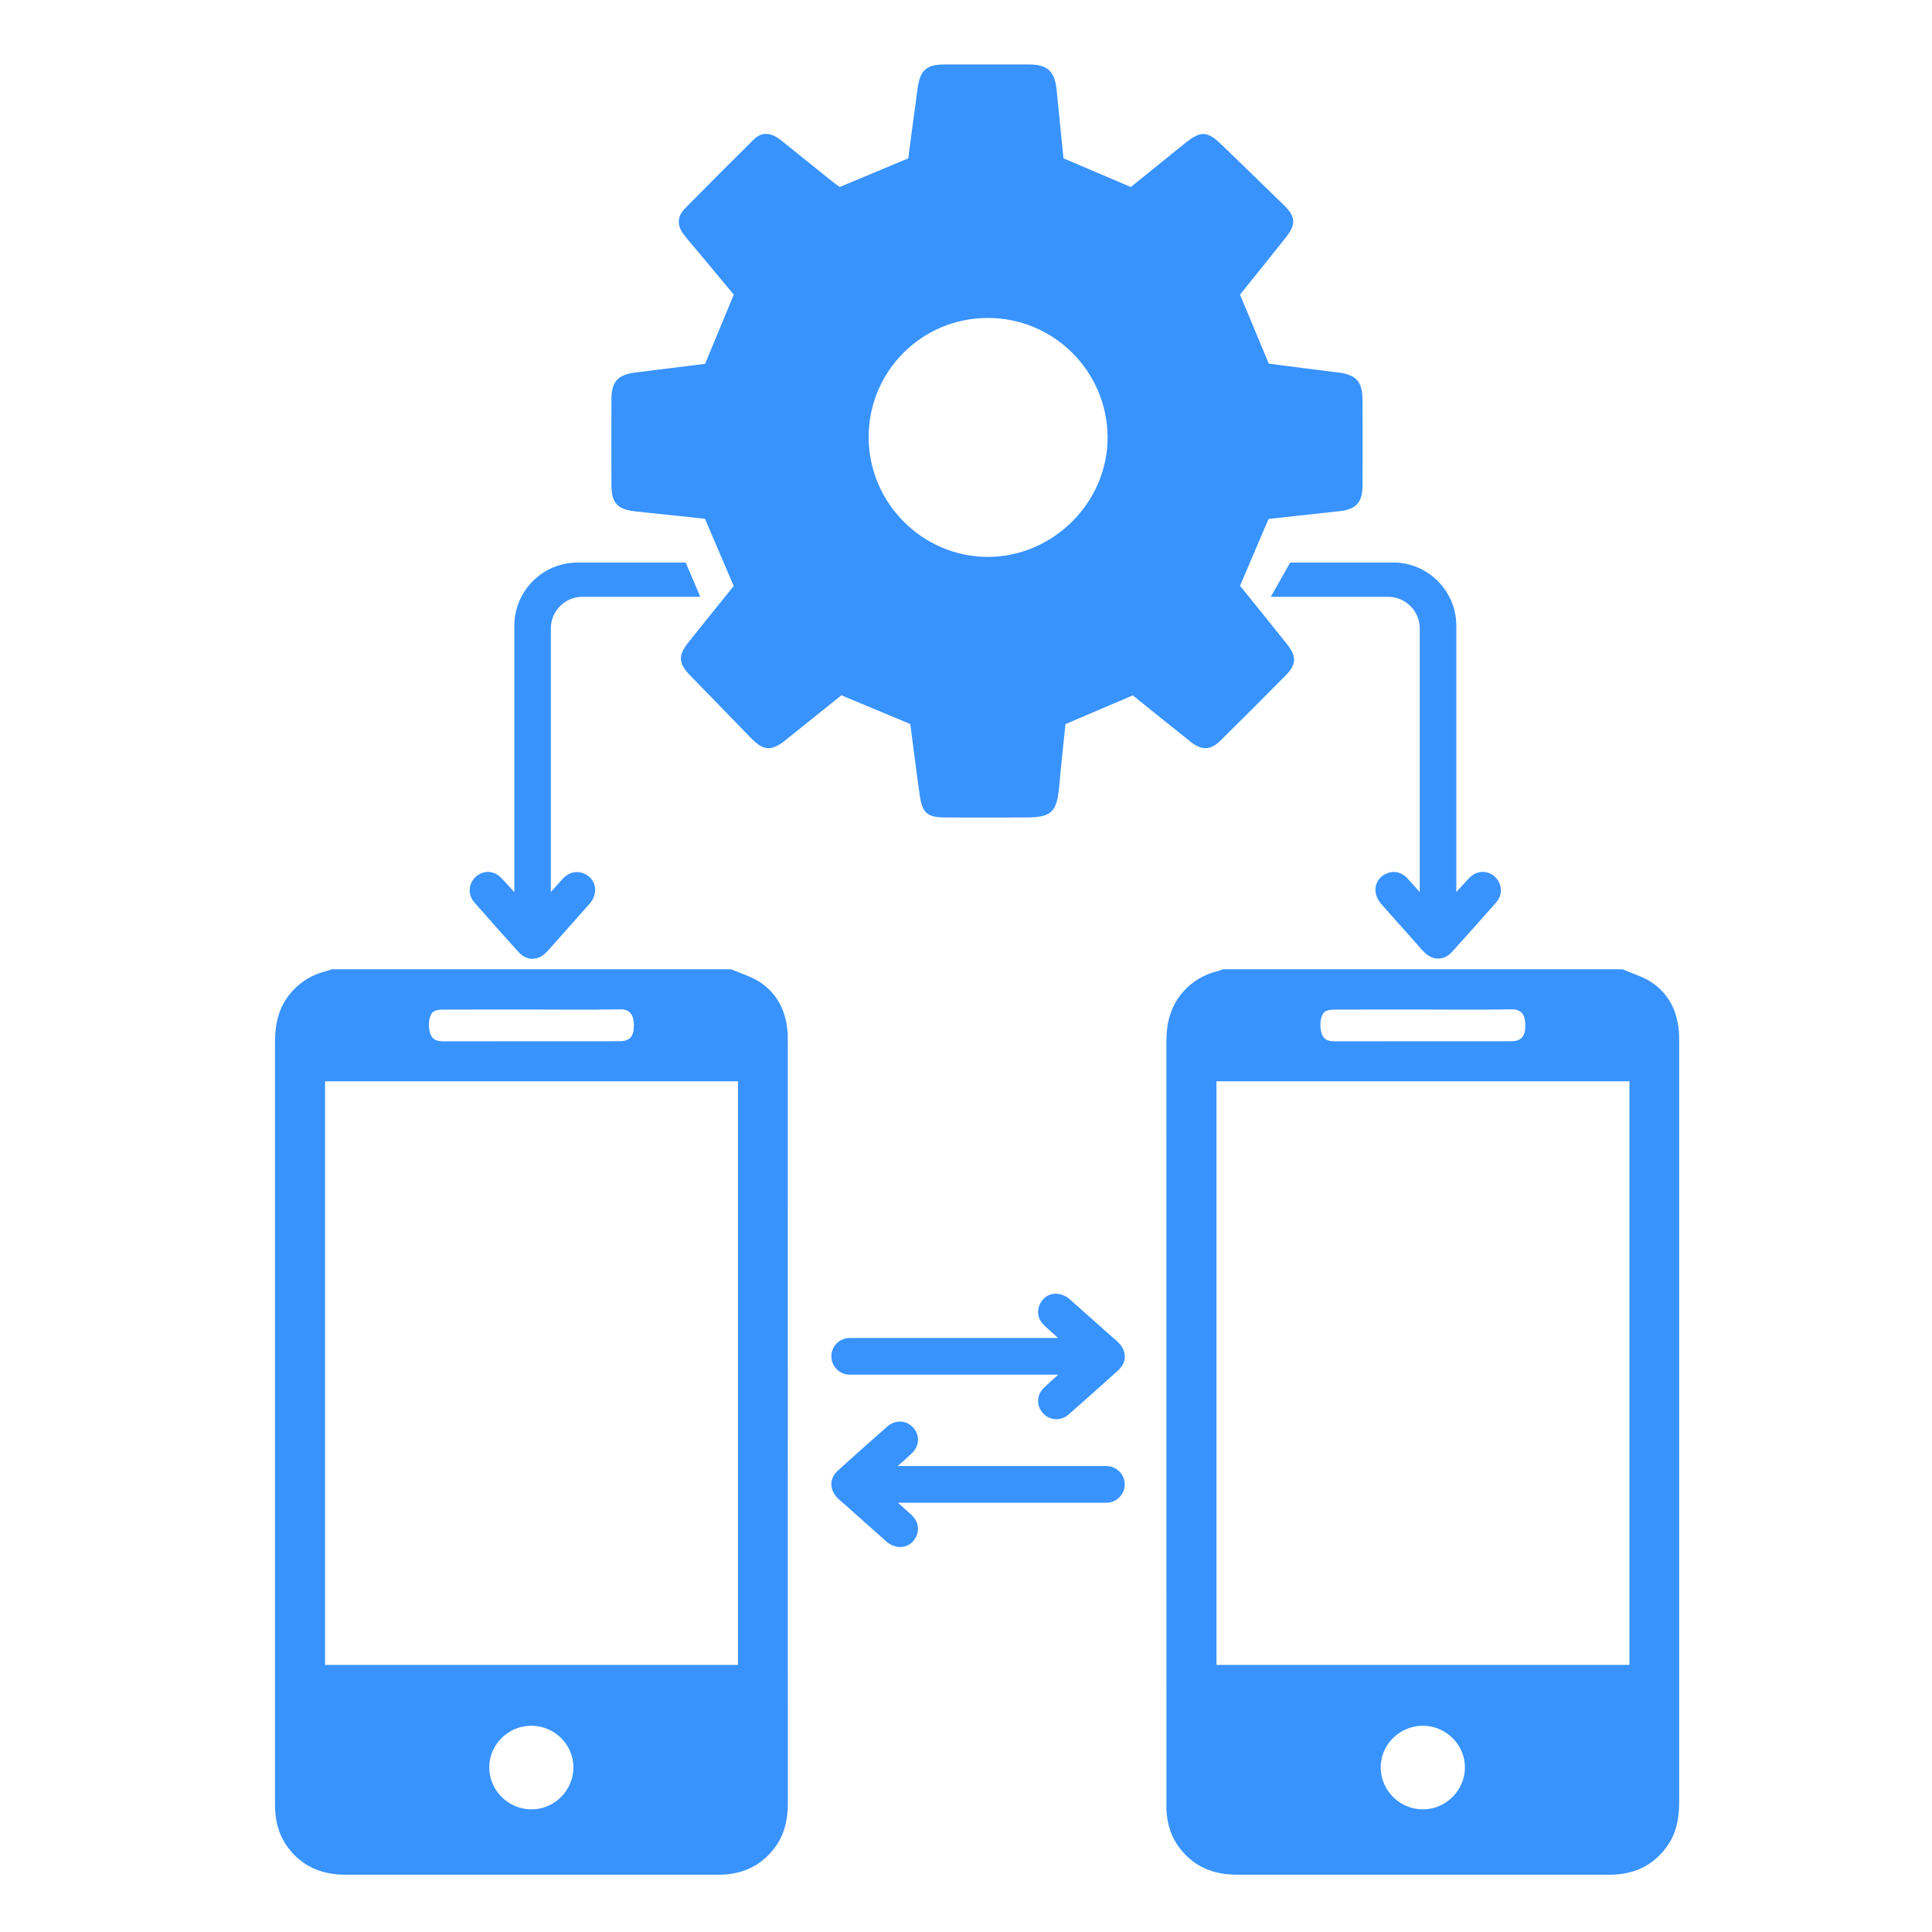
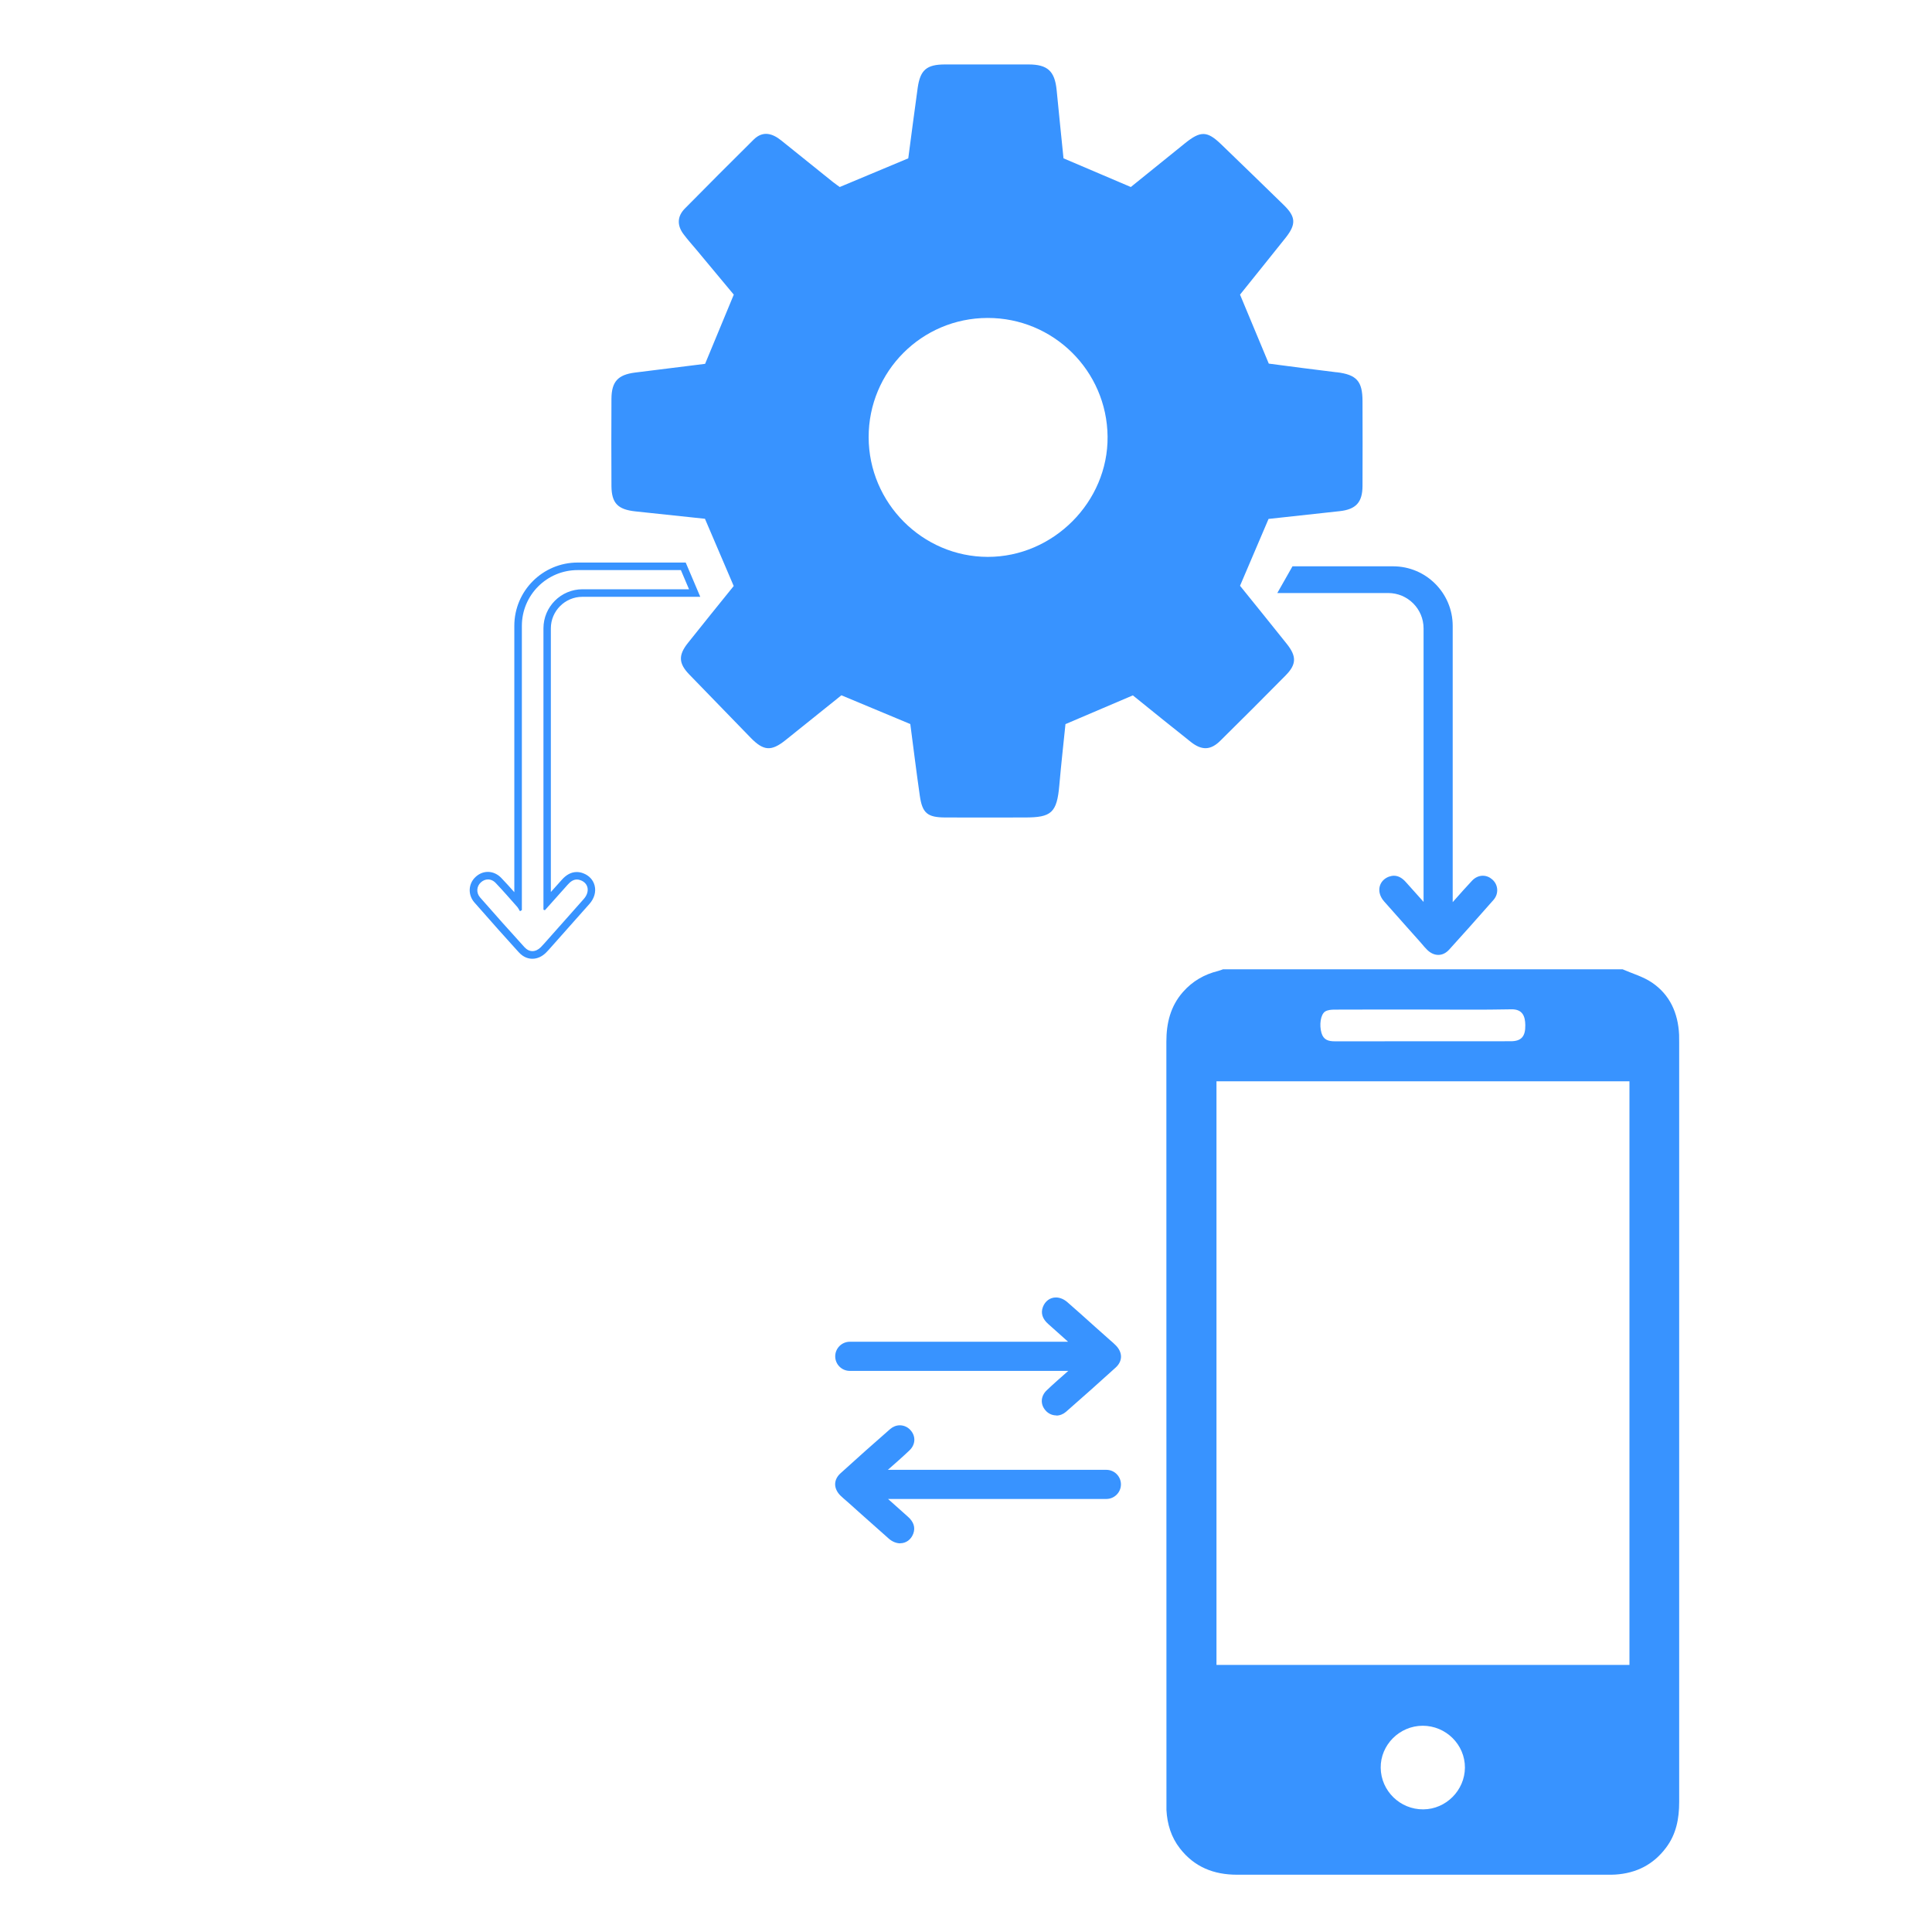
<svg xmlns="http://www.w3.org/2000/svg" id="Layer_1" viewBox="0 0 256 256">
  <defs>
    <style>
      .cls-1 {
        fill: #3893ff;
      }
    </style>
  </defs>
  <path class="cls-1" d="M222.5,138.15c0-.35,0-.7-.01-1.05-.14-2.86-1.21-5.28-3.59-6.9-1.16-.79-2.59-1.19-3.89-1.76h-52.96c-.21.07-.43.17-.65.22-1.82.45-3.38,1.34-4.64,2.77-1.67,1.89-2.21,4.14-2.21,6.6.01,33.58.01,67.16.01,100.74,0,.35-.01.71,0,1.06.1,1.87.62,3.6,1.79,5.1,1.92,2.47,4.49,3.48,7.57,3.48,16.4-.01,32.8,0,49.2,0,.31,0,.62,0,.93-.02,2.77-.18,5.03-1.32,6.7-3.55,1.36-1.79,1.75-3.86,1.75-6.06,0-33.55,0-67.09,0-100.63ZM175.6,134.02c.34-.2.81-.24,1.22-.24,3.94-.02,7.89-.01,11.83-.01s7.72.05,11.59-.03c1.55-.04,1.85.97,1.87,2.08.03,1.52-.53,2.15-1.93,2.15-7.76.01-15.53,0-23.29.01-.87,0-1.52-.18-1.79-1.12-.3-1.03-.13-2.44.5-2.84ZM188.6,239.75c-3.07.03-5.61-2.44-5.65-5.5-.04-3.04,2.49-5.57,5.56-5.58,3.09,0,5.61,2.5,5.6,5.55-.02,3.01-2.51,5.51-5.51,5.53ZM215.91,220.61h-54.72v-77.33h54.72v77.33Z" />
-   <path class="cls-1" d="M104.38,138.15c0-.35,0-.7,0-1.05-.14-2.86-1.22-5.28-3.59-6.9-1.16-.79-2.59-1.19-3.9-1.76h-52.95c-.22.07-.43.17-.65.22-1.83.45-3.39,1.34-4.64,2.77-1.68,1.89-2.21,4.14-2.21,6.6.01,33.58,0,67.16,0,100.74,0,.35,0,.71.02,1.06.1,1.87.62,3.6,1.79,5.1,1.91,2.47,4.49,3.48,7.56,3.48,16.4-.01,32.8,0,49.2,0,.32,0,.63,0,.94-.02,2.76-.18,5.03-1.32,6.7-3.55,1.35-1.79,1.75-3.86,1.75-6.06-.02-33.55-.01-67.09-.01-100.63ZM57.48,134.02c.33-.2.81-.24,1.22-.24,3.94-.02,7.88-.01,11.82-.01s7.73.05,11.59-.03c1.55-.04,1.86.97,1.88,2.08.03,1.52-.54,2.15-1.93,2.15-7.76.01-15.53,0-23.29.01-.87,0-1.52-.18-1.79-1.12-.3-1.03-.14-2.44.5-2.84ZM70.48,239.75c-3.07.03-5.61-2.44-5.65-5.5-.04-3.04,2.48-5.57,5.56-5.58,3.09,0,5.61,2.5,5.59,5.55-.01,3.01-2.5,5.51-5.5,5.53ZM97.79,220.61h-54.72v-77.33h54.72v77.33Z" />
  <path class="cls-1" d="M177.1,49.33c-3.03-.36-6.05-.77-8.98-1.15-1.28-3.08-2.52-6.04-3.81-9.14,1.96-2.45,4.03-5,6.07-7.57,1.38-1.76,1.32-2.74-.25-4.28-2.76-2.69-5.53-5.38-8.3-8.05-1.87-1.81-2.74-1.83-4.82-.15-2.42,1.96-4.85,3.91-7.17,5.79-2.98-1.27-5.83-2.48-8.92-3.8-.29-2.87-.61-5.96-.91-9.05-.25-2.51-1.2-3.39-3.73-3.39-3.68-.01-7.37-.01-11.06,0-2.43,0-3.28.72-3.62,3.09-.44,3.19-.86,6.38-1.25,9.35-3.14,1.32-6.06,2.53-9.08,3.8-.22-.16-.54-.38-.85-.62-2.3-1.84-4.59-3.7-6.89-5.54-1.18-.95-2.44-1.33-3.66-.13-3.06,3.03-6.1,6.08-9.13,9.15-1.02,1.04-1.04,2.23-.17,3.39.54.72,1.15,1.4,1.73,2.09,1.69,2.04,3.39,4.07,4.93,5.92-1.33,3.19-2.54,6.11-3.8,9.17-3.02.37-6.16.76-9.31,1.16-2.24.29-3.08,1.2-3.1,3.46-.02,3.86-.02,7.71,0,11.57.02,2.27.84,3.11,3.16,3.36,3.15.34,6.3.67,9.23.98,1.3,3.04,2.51,5.89,3.81,8.91-1.96,2.43-4.03,4.98-6.07,7.55-1.29,1.62-1.23,2.71.18,4.17,2.72,2.81,5.44,5.62,8.17,8.42,1.68,1.71,2.7,1.78,4.55.31,2.52-2.01,5.03-4.04,7.44-5.97,3.12,1.3,6.08,2.53,9.13,3.81.41,3.11.8,6.31,1.26,9.5.33,2.31,1.01,2.87,3.37,2.88,3.52.02,7.04,0,10.55,0s4.25-.6,4.57-4.31c.24-2.76.55-5.51.81-8.06,3.04-1.3,5.89-2.52,8.93-3.81,2.47,1.99,5.06,4.1,7.68,6.17,1.47,1.16,2.64,1.1,3.91-.16,2.91-2.87,5.8-5.76,8.66-8.66,1.44-1.46,1.46-2.53.14-4.18-2.08-2.61-4.18-5.2-6.19-7.69,1.28-2.99,2.49-5.84,3.78-8.86,3.13-.34,6.29-.68,9.44-1.03,2.14-.24,3-1.17,3.01-3.33.02-3.74.01-7.49,0-11.23,0-2.68-.79-3.53-3.44-3.85ZM130.88,73.79c-8.66-.01-15.76-7.15-15.78-15.85-.01-8.73,7.02-15.79,15.75-15.81,8.72-.02,15.82,6.99,15.91,15.71.09,8.65-7.19,15.96-15.88,15.95Z" />
  <g>
-     <path class="cls-1" d="M70.55,126.53c-.53,0-1.02-.24-1.44-.71-1.73-1.89-3.54-3.92-5.88-6.59-.71-.81-.64-2,.17-2.71.37-.33.8-.5,1.26-.5.52,0,1.03.24,1.43.66.8.84,1.58,1.72,2.35,2.6l.21.24v-36.61c0-4.35,3.54-7.89,7.89-7.89h14.01l1.5,3.54h-14.87c-2.58,0-4.68,2.1-4.68,4.68v36.25l.36-.4c.66-.74,1.32-1.48,1.98-2.21.5-.57,1.02-.85,1.59-.85.22,0,.45.04.67.13.62.23,1.06.7,1.2,1.28.17.66-.05,1.38-.58,1.99-.87.99-1.75,1.98-2.63,2.96-.7.79-1.4,1.58-2.1,2.37-.12.13-.23.25-.33.38-.21.24-.42.48-.65.71-.45.44-.96.68-1.47.68Z" />
    <path class="cls-1" d="M90.22,75.54l1.08,2.54h-14.11c-2.86,0-5.18,2.32-5.18,5.18v37.28c.06.02.13.05.19.07,1.01-1.13,2.01-2.26,3.02-3.38.35-.4.74-.69,1.22-.69.16,0,.32.03.5.1,1.05.39,1.25,1.53.42,2.47-1.57,1.79-3.16,3.55-4.73,5.33-.32.35-.62.72-.96,1.06-.35.35-.74.53-1.12.53s-.74-.18-1.07-.54c-1.98-2.17-3.93-4.37-5.87-6.58-.55-.63-.45-1.5.12-2,.28-.25.6-.38.93-.38.37,0,.74.16,1.06.51.96,1.01,1.88,2.07,2.8,3.11.15.17.25.39.38.59.08-.05.17-.1.25-.15v-37.66c0-4.08,3.31-7.39,7.39-7.39h13.68M90.88,74.54h-14.34c-4.63,0-8.39,3.76-8.39,8.39v35.29c-.56-.63-1.12-1.26-1.71-1.87-.49-.52-1.13-.82-1.79-.82-.58,0-1.13.22-1.59.63-1.01.89-1.1,2.38-.21,3.41,2.35,2.68,4.17,4.72,5.88,6.6.65.72,1.34.87,1.81.87.65,0,1.28-.28,1.82-.82.24-.24.45-.48.67-.73.11-.12.22-.25.33-.37.71-.81,1.42-1.6,2.12-2.39.87-.98,1.75-1.96,2.62-2.95.65-.73.9-1.62.69-2.44-.19-.75-.74-1.34-1.52-1.63-.28-.11-.57-.16-.85-.16-.72,0-1.38.35-1.98,1.03-.48.53-.97,1.08-1.45,1.62v-34.94c0-2.3,1.88-4.18,4.18-4.18h15.62l-.59-1.39-1.08-2.54-.26-.61h0Z" />
  </g>
  <g>
    <path class="cls-1" d="M139.97,187.55c-.55,0-1.07-.24-1.43-.66-.72-.81-.65-1.92.17-2.68.89-.85,1.83-1.67,2.74-2.47l.11-.09h-28.96c-1.07,0-1.93-.87-1.93-1.93s.87-1.93,1.93-1.93c10.65,0,24.85,0,28.93,0l-2.62-2.34c-.78-.68-1.03-1.45-.72-2.27.29-.77.95-1.26,1.72-1.26.53,0,1.08.23,1.54.64,1.25,1.09,2.49,2.2,3.72,3.31l1.61,1.43.3.27c.27.23.54.46.78.71.46.47.69,1,.68,1.53-.02.51-.26.99-.7,1.39-2.13,1.93-4.34,3.91-6.6,5.88-.36.31-.81.49-1.27.49Z" />
-     <path class="cls-1" d="M139.9,172.42c.39,0,.82.17,1.21.51,1.79,1.57,3.55,3.16,5.33,4.74.36.32.73.62,1.07.95.69.71.72,1.53,0,2.19-2.17,1.97-4.37,3.93-6.59,5.87-.28.25-.62.36-.94.36-.4,0-.78-.17-1.06-.49-.52-.6-.51-1.39.13-1.99,1.01-.96,2.07-1.88,3.12-2.81.17-.15.38-.25.58-.38-.05-.08-.09-.17-.14-.25h-30.02c-.79,0-1.43-.64-1.43-1.43s.64-1.43,1.43-1.43h0c11.97,0,28.46,0,29.96,0,.02-.06.04-.13.06-.19-1.13-1-2.26-2.02-3.38-3.02-.53-.46-.85-1-.58-1.73.22-.61.71-.93,1.26-.93M139.9,171.42h0c-.99,0-1.83.61-2.19,1.58-.27.72-.33,1.79.87,2.83l1.63,1.46c-5.26,0-17.92,0-27.62,0-1.34,0-2.43,1.09-2.43,2.43s1.09,2.43,2.43,2.43h27.64c-.63.56-1.26,1.12-1.87,1.7-1,.94-1.09,2.36-.19,3.37.45.52,1.11.83,1.81.83.58,0,1.15-.22,1.6-.61,2.26-1.98,4.48-3.96,6.6-5.88.69-.63.85-1.3.86-1.74.02-.67-.26-1.32-.81-1.89-.27-.27-.54-.51-.81-.73-.1-.09-.21-.18-.31-.27l-1.64-1.46c-1.23-1.1-2.45-2.19-3.69-3.28-.55-.49-1.21-.76-1.87-.76h0Z" />
  </g>
  <g>
    <path class="cls-1" d="M119.29,204.5c-.53,0-1.08-.23-1.54-.64-1.23-1.08-2.45-2.17-3.67-3.26l-1.65-1.48-.31-.27c-.27-.23-.53-.46-.78-.7-.46-.47-.69-1-.68-1.53.02-.51.26-.99.7-1.39,2.12-1.93,4.34-3.91,6.6-5.88.36-.31.81-.49,1.27-.49.55,0,1.07.24,1.43.66.72.81.65,1.92-.17,2.68-.89.85-1.83,1.67-2.74,2.47l-.11.09h28.96c1.07,0,1.93.87,1.93,1.93s-.87,1.93-1.93,1.93c-10.65,0-24.85,0-28.93,0l2.62,2.34c.78.68,1.03,1.45.72,2.27-.29.77-.95,1.26-1.72,1.26Z" />
-     <path class="cls-1" d="M119.22,189.37c.4,0,.78.17,1.06.49.52.6.51,1.39-.13,1.99-1.01.96-2.07,1.88-3.12,2.81-.17.15-.38.25-.58.38.05.08.09.17.14.25h30.02c.79,0,1.43.64,1.43,1.43s-.64,1.43-1.43,1.43h0c-11.97,0-28.46,0-29.96,0-.02.06-.04.13-.06.19,1.13,1,2.26,2.02,3.38,3.02.53.46.85,1,.58,1.73-.22.61-.71.93-1.26.93-.39,0-.82-.17-1.21-.51-1.79-1.57-3.55-3.16-5.33-4.74-.36-.32-.73-.62-1.07-.95-.69-.71-.72-1.53,0-2.19,2.17-1.97,4.37-3.93,6.59-5.87.28-.25.62-.36.94-.36M119.22,188.37c-.58,0-1.15.22-1.6.61-2.26,1.98-4.48,3.96-6.6,5.88-.69.63-.85,1.3-.86,1.74-.02.67.26,1.32.81,1.89.27.27.54.51.81.73.1.09.21.18.31.27l1.64,1.46c1.23,1.1,2.45,2.19,3.69,3.28.55.49,1.21.76,1.87.76.99,0,1.83-.61,2.19-1.58.27-.72.33-1.79-.87-2.83l-1.63-1.46c5.26,0,17.92,0,27.62,0,1.34,0,2.43-1.09,2.43-2.43s-1.09-2.43-2.43-2.43h-27.64c.63-.56,1.26-1.12,1.87-1.7,1-.94,1.09-2.36.19-3.37-.45-.52-1.11-.83-1.81-.83h0Z" />
  </g>
  <g>
    <path class="cls-1" d="M190.58,126.53c-.51,0-1.02-.23-1.47-.67-.25-.25-.48-.51-.7-.78l-.27-.31-1.74-1.95c-1-1.12-2.01-2.25-3-3.38-.53-.6-.75-1.33-.58-1.98.15-.59.58-1.05,1.2-1.29.23-.08.46-.13.68-.13.57,0,1.09.28,1.6.86.65.73,1.31,1.46,1.97,2.2l.36.41v-36.25c0-2.58-2.1-4.68-4.68-4.68h-14.7l2.01-3.54h13.34c4.35,0,7.89,3.54,7.89,7.89v36.61l.23-.26c.77-.87,1.54-1.74,2.33-2.58.4-.43.91-.66,1.43-.66.46,0,.89.17,1.26.5.8.7.87,1.89.16,2.7-2.35,2.67-4.16,4.7-5.88,6.59-.42.46-.91.7-1.44.7Z" />
-     <path class="cls-1" d="M184.59,75.54c4.09,0,7.39,3.31,7.39,7.39v37.66c.08.05.17.1.25.15.13-.2.23-.42.38-.59.92-1.04,1.84-2.1,2.8-3.11.32-.34.7-.51,1.07-.51.33,0,.65.13.92.38.57.5.67,1.37.12,2-1.94,2.21-3.89,4.41-5.87,6.58-.33.37-.7.54-1.07.54s-.76-.18-1.12-.53c-.34-.34-.64-.71-.95-1.06-1.58-1.78-3.17-3.54-4.74-5.33-.83-.94-.62-2.08.42-2.47.18-.07.35-.1.5-.1.48,0,.87.29,1.22.69,1.01,1.12,2.01,2.25,3.02,3.38.06-.02.13-.05.19-.07v-37.28c0-2.86-2.32-5.18-5.18-5.18h-13.84l1.44-2.54h13.05M184.59,74.54h-13.63l-.29.51-1.44,2.54-.85,1.49h15.56c2.3,0,4.18,1.88,4.18,4.18v34.94c-.49-.55-.98-1.09-1.47-1.64-.21-.24-.88-1.02-1.96-1.02-.28,0-.57.05-.85.16-.78.29-1.33.89-1.52,1.63-.2.82.05,1.71.69,2.44.98,1.12,1.98,2.23,2.97,3.34.59.66,1.18,1.32,1.77,1.99.09.1.17.2.26.3.23.26.46.54.73.8.56.54,1.19.82,1.83.82.47,0,1.16-.15,1.81-.87,1.71-1.88,3.53-3.91,5.88-6.59.9-1.03.8-2.52-.21-3.41-.44-.4-1.01-.62-1.58-.62-.66,0-1.3.29-1.8.82-.58.61-1.15,1.24-1.7,1.86v-35.29c0-4.63-3.76-8.39-8.39-8.39h0Z" />
  </g>
</svg>